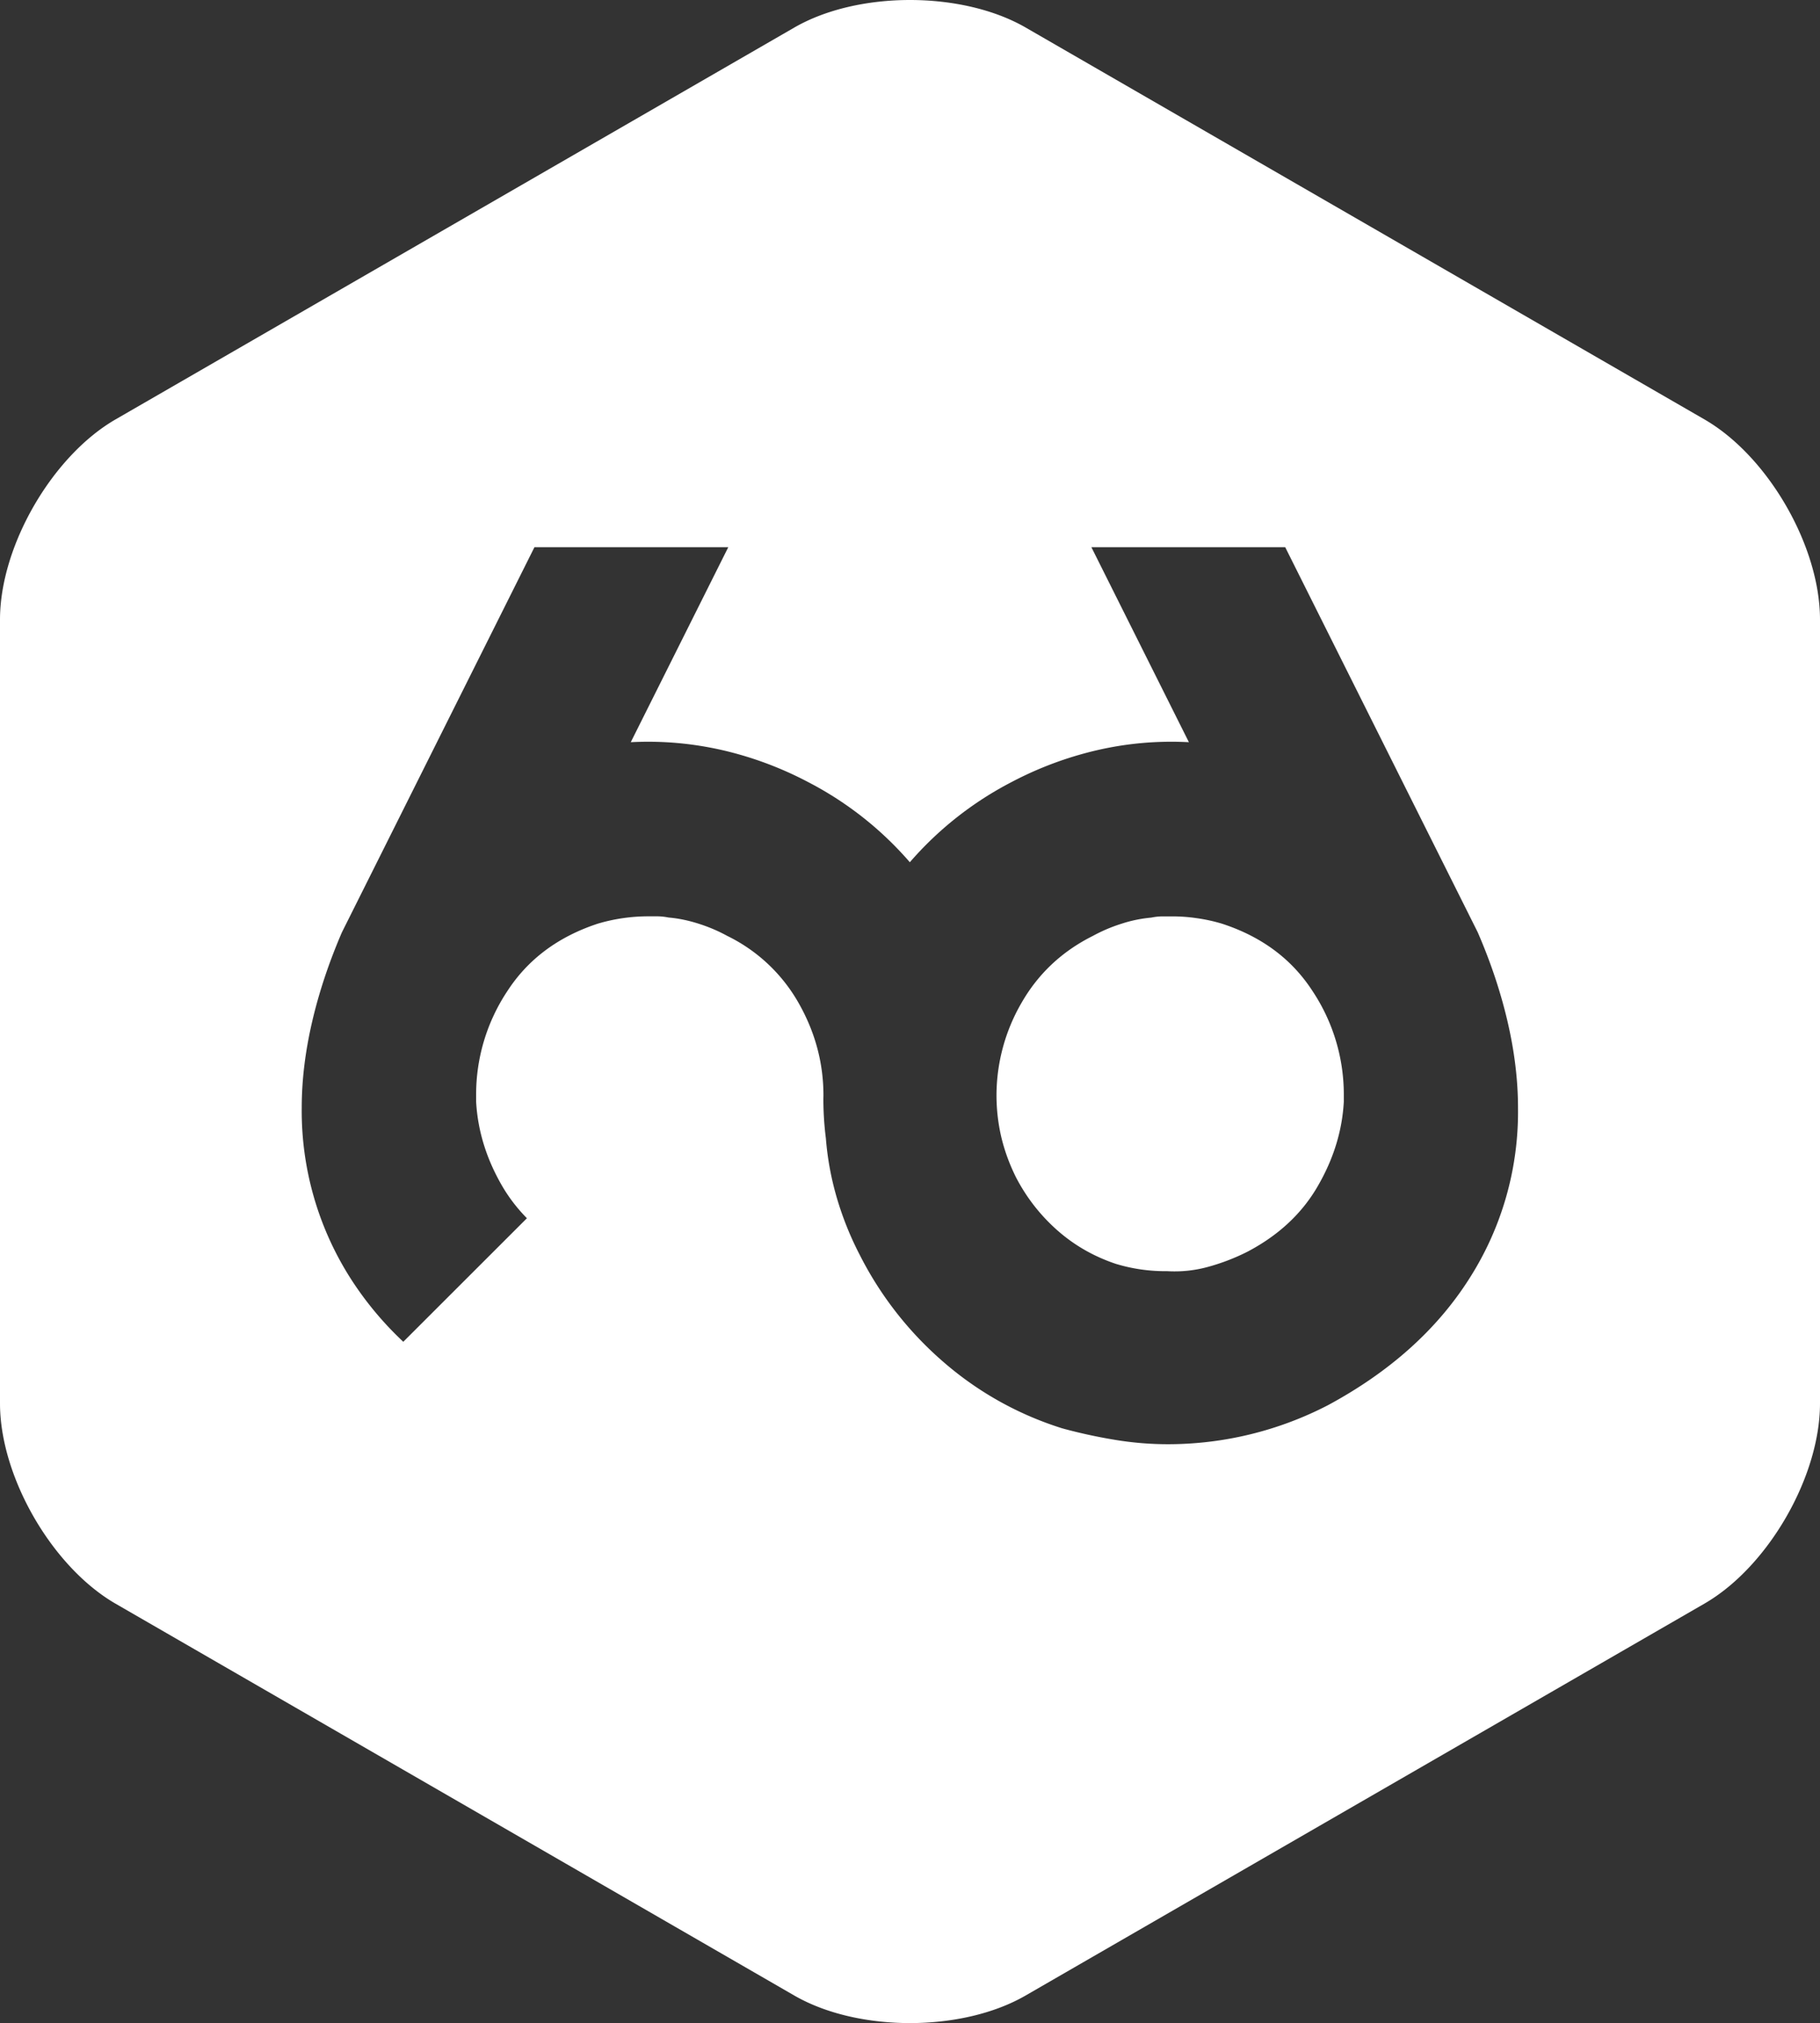
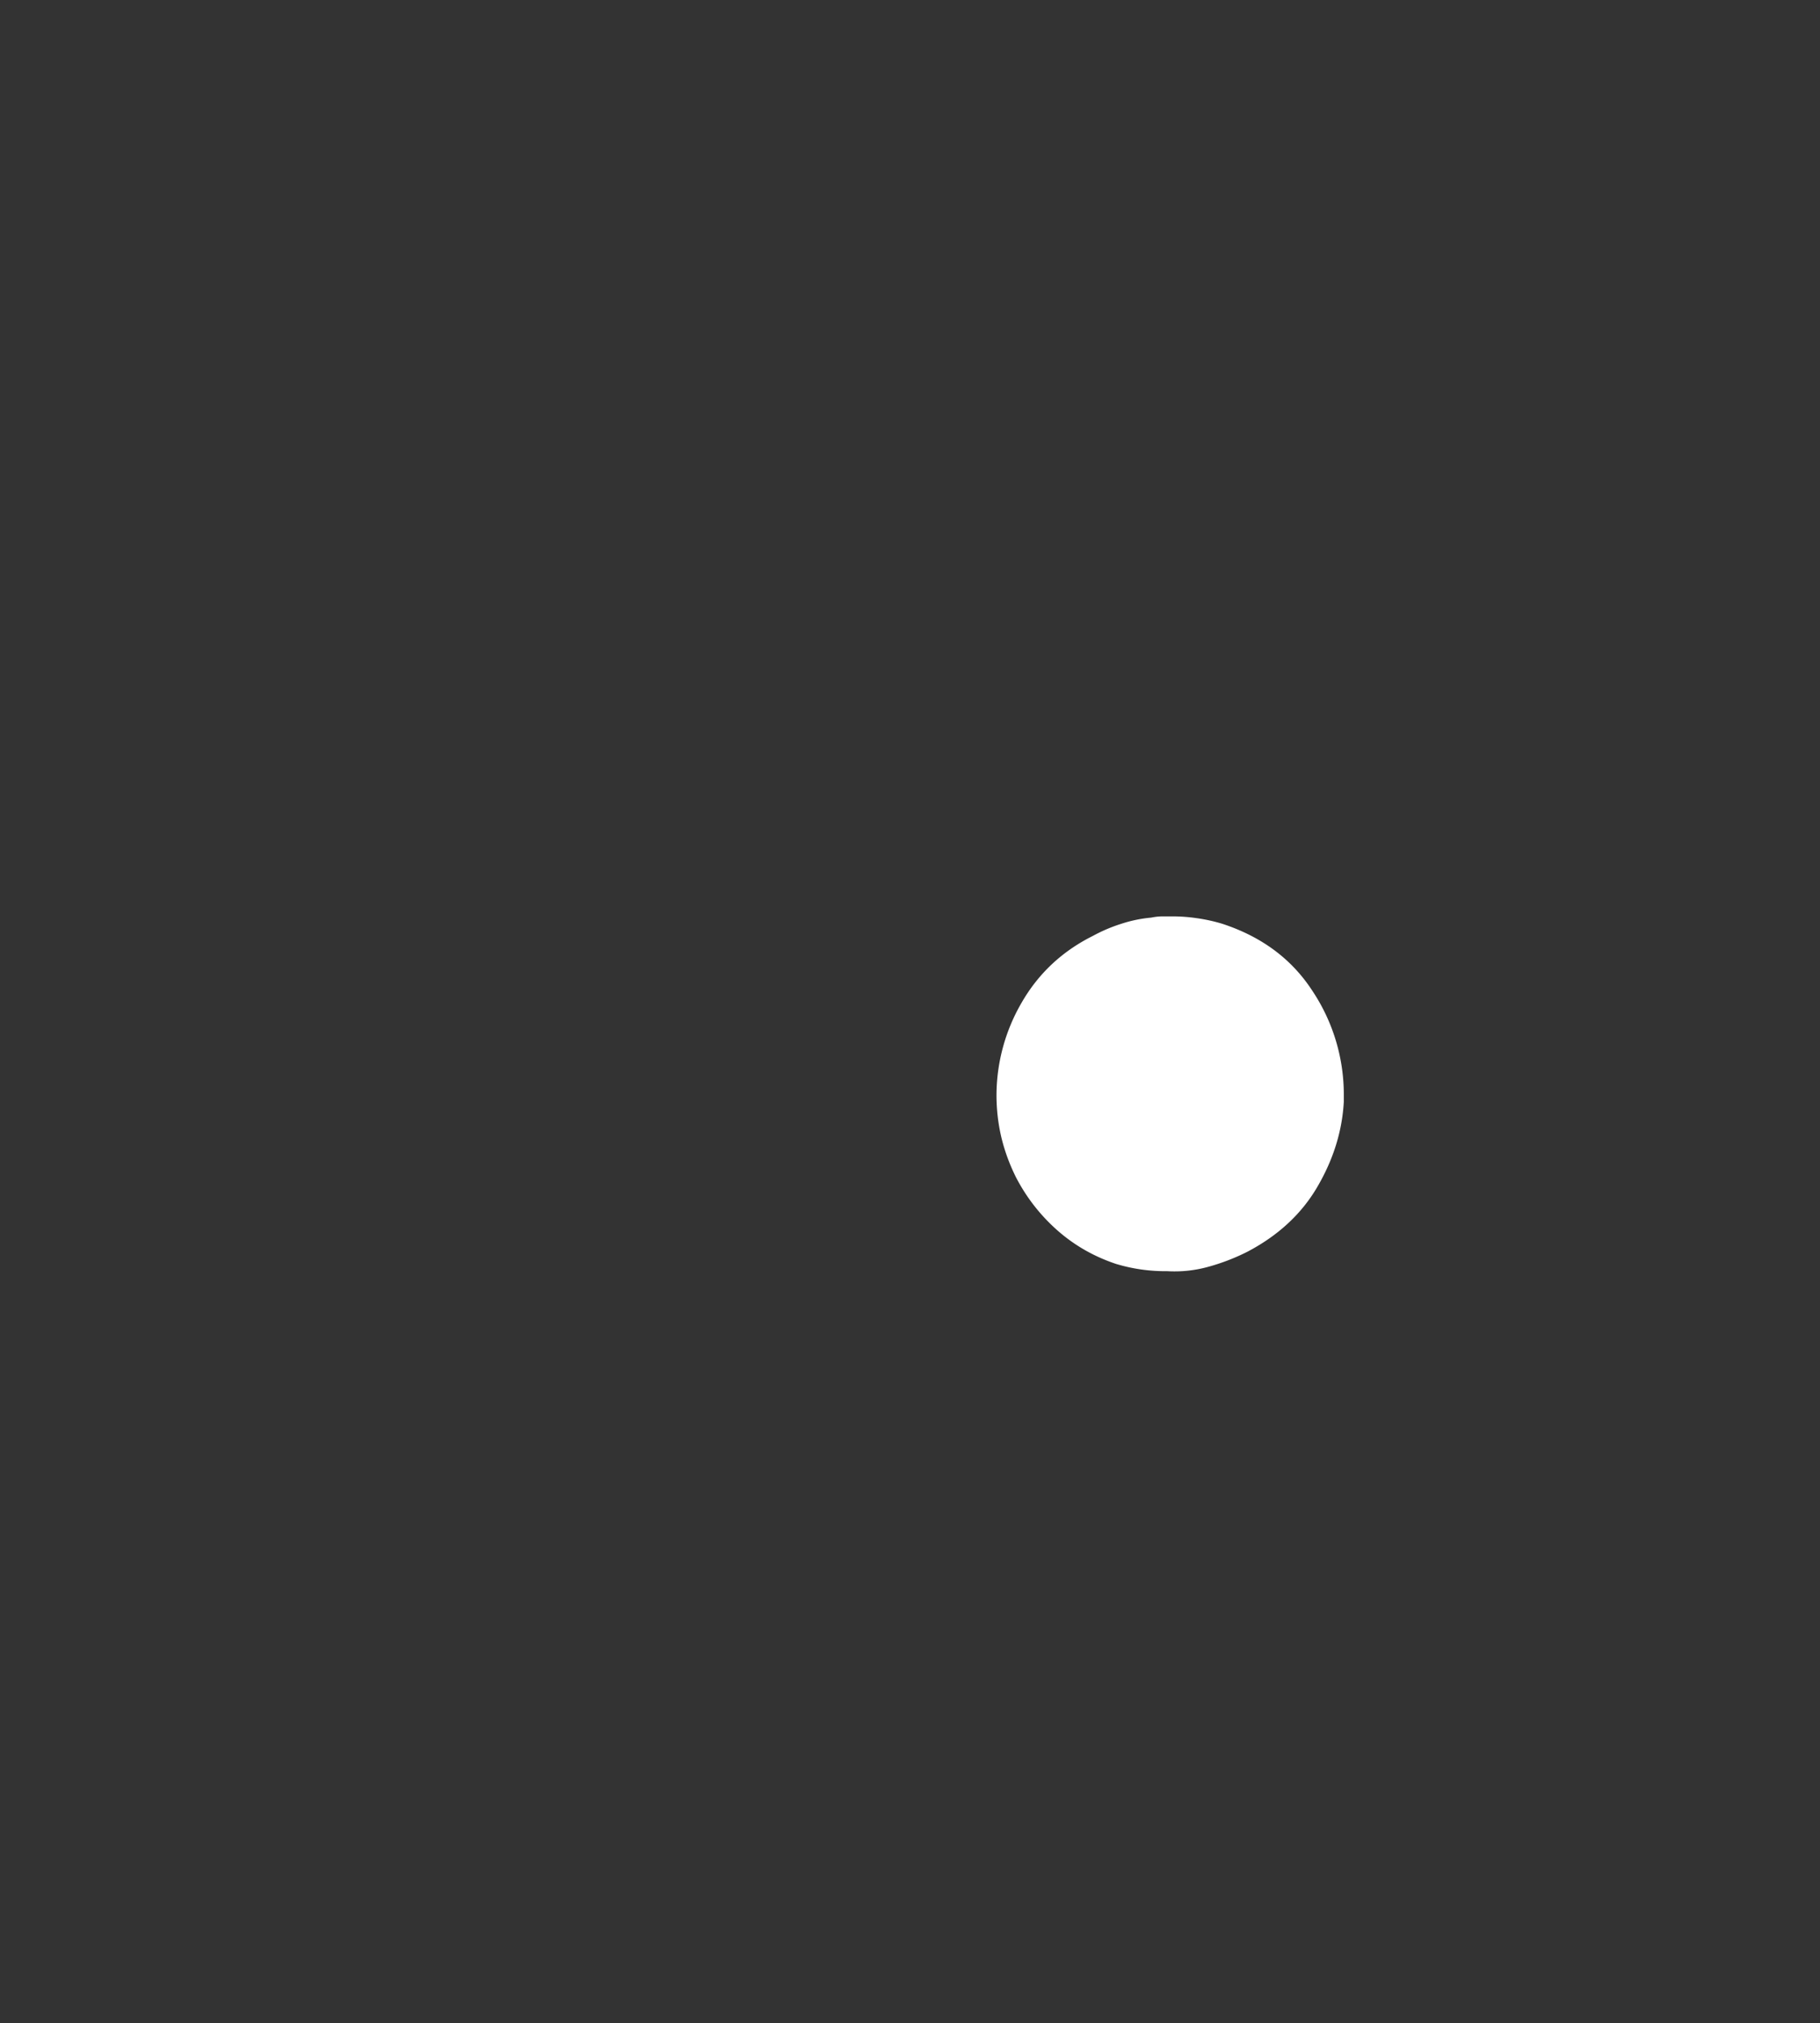
<svg xmlns="http://www.w3.org/2000/svg" width="26.987" height="30">
  <rect width="100%" height="100%" fill="#333333" stroke="none" />
  <switch>
    <g fill="#FFF">
-       <path d="M25.273 6.219L15.208.408C14.736.136 14.114 0 13.493 0c-.622 0-1.242.136-1.714.408L1.714 6.219C.771 6.764 0 8.1 0 9.188v11.623c0 1.088.771 2.425 1.714 2.97l10.065 5.811c.472.272 1.092.408 1.714.408.621 0 1.243-.136 1.715-.409l10.065-5.811c.943-.544 1.714-1.881 1.714-2.97V9.188c0-1.088-.77-2.424-1.714-2.969zm-3.484 12.738c-.481.759-1.181 1.386-2.097 1.88a5.157 5.157 0 01-2.368.579 4.79 4.79 0 01-.786-.064 7.696 7.696 0 01-.786-.171 4.926 4.926 0 01-1.754-.977 5.201 5.201 0 01-1.247-1.59 4.736 4.736 0 01-.342-.85 4.354 4.354 0 01-.163-.885 4.623 4.623 0 01-.037-.579l.001-.058c0-.48-.123-.938-.369-1.37a2.45 2.45 0 00-1.058-.994c-.133-.073-.274-.133-.425-.181s-.299-.079-.443-.091a.92.92 0 00-.162-.018h-.145a2.636 2.636 0 00-.741.108c-.591.194-1.039.529-1.346 1.004a2.769 2.769 0 00-.461 1.528v.108c.024.434.154.853.389 1.256.101.172.223.33.364.473L5.98 19.897a4.926 4.926 0 01-.782-.94 4.622 4.622 0 01-.724-2.53c0-.41.052-.834.154-1.274.102-.439.25-.883.442-1.328l2.855-5.711h2.874l-1.446 2.892c.459-.024.91.016 1.355.117.446.103.874.262 1.284.479a5.08 5.08 0 011.499 1.184 5.093 5.093 0 011.499-1.184c.41-.217.839-.376 1.284-.479a4.895 4.895 0 011.355-.117l-1.446-2.892h2.874l2.855 5.711c.193.445.341.889.443 1.328.102.44.154.865.154 1.274a4.588 4.588 0 01-.72 2.53z" />
-       <path d="M18.119 13.697a2.51 2.51 0 00-.37-.081 2.481 2.481 0 00-.37-.027h-.146a.85.85 0 00-.162.018 1.987 1.987 0 00-.442.091 2.372 2.372 0 00-.425.181c-.458.229-.81.561-1.058.994a2.74 2.74 0 00-.37 1.37v.009c.001.204.024.406.071.609.049.205.122.404.218.597.157.302.361.563.614.787.253.223.542.388.868.497a2.525 2.525 0 00.759.108c.204.012.407-.009.604-.063a3.11 3.11 0 00.588-.226c.458-.241.805-.563 1.039-.967.235-.403.365-.822.389-1.256v-.108a2.77 2.77 0 00-.46-1.528c-.307-.477-.755-.812-1.347-1.005z" />
+       <path d="M18.119 13.697a2.51 2.51 0 00-.37-.081 2.481 2.481 0 00-.37-.027h-.146a.85.85 0 00-.162.018 1.987 1.987 0 00-.442.091 2.372 2.372 0 00-.425.181c-.458.229-.81.561-1.058.994a2.74 2.74 0 00-.37 1.37v.009c.001.204.024.406.071.609.049.205.122.404.218.597.157.302.361.563.614.787.253.223.542.388.868.497a2.525 2.525 0 00.759.108c.204.012.407-.009.604-.063a3.11 3.11 0 00.588-.226c.458-.241.805-.563 1.039-.967.235-.403.365-.822.389-1.256v-.108a2.77 2.77 0 00-.46-1.528c-.307-.477-.755-.812-1.347-1.005" />
    </g>
  </switch>
</svg>